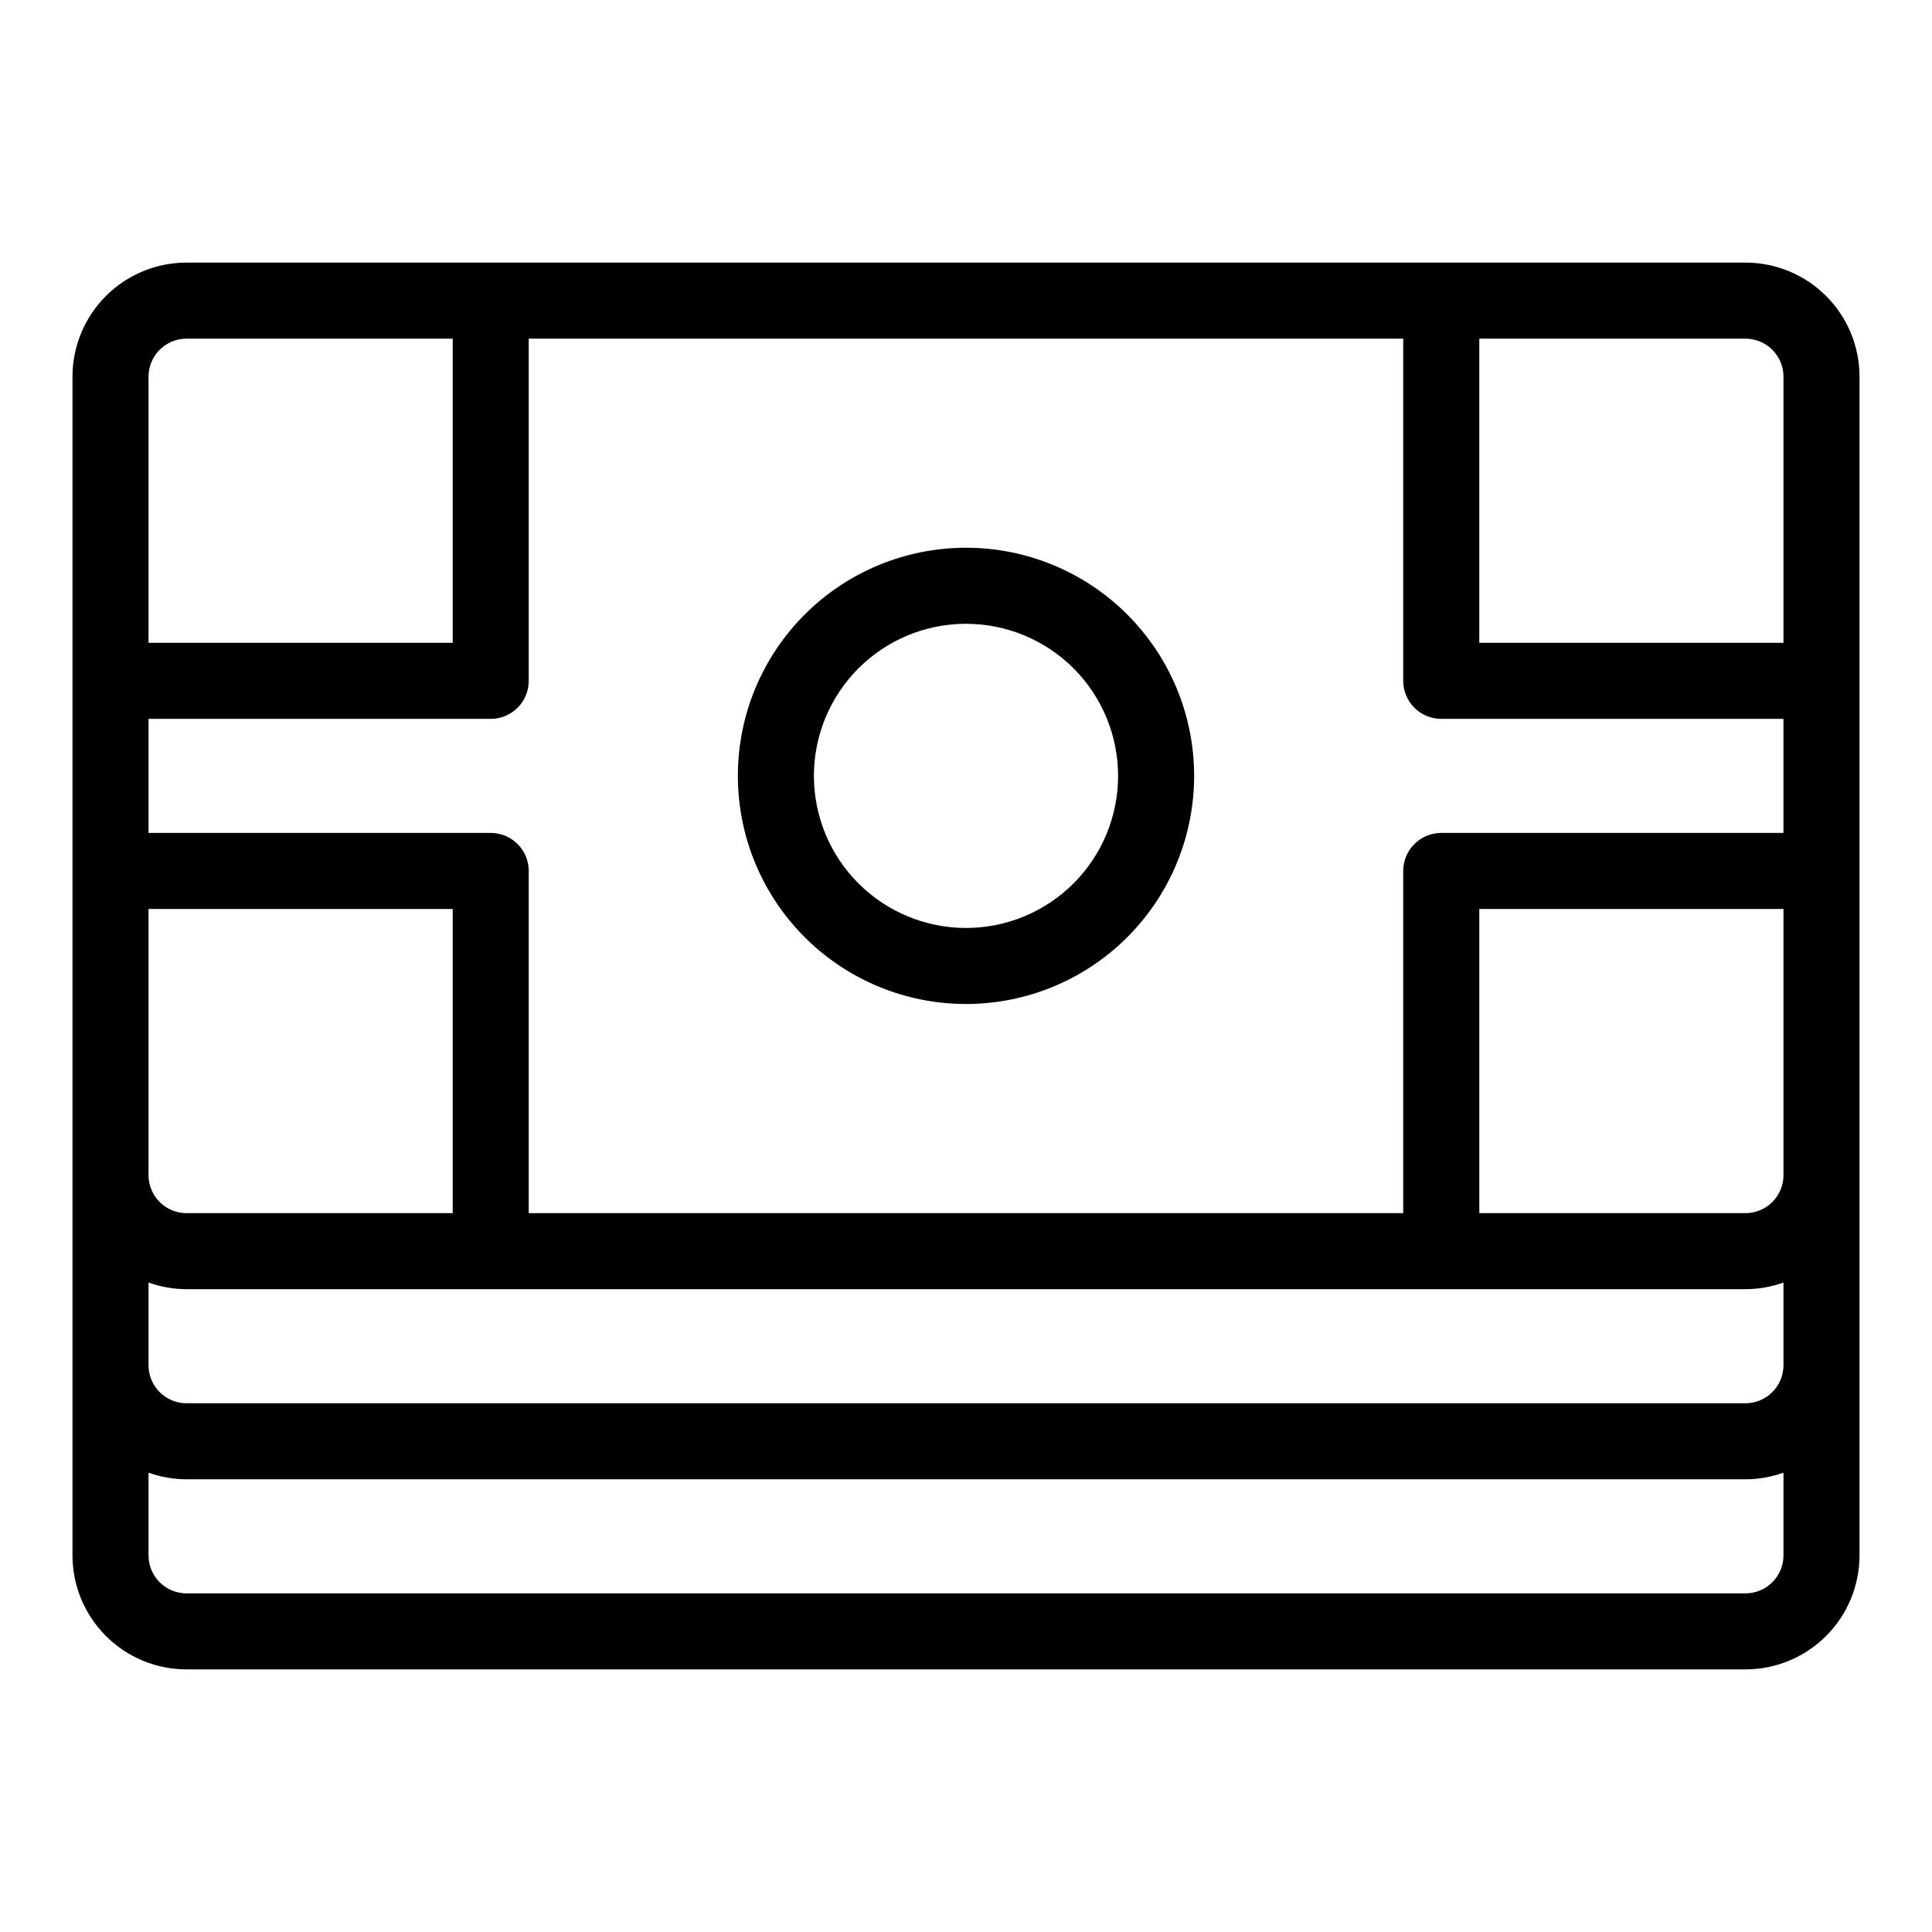
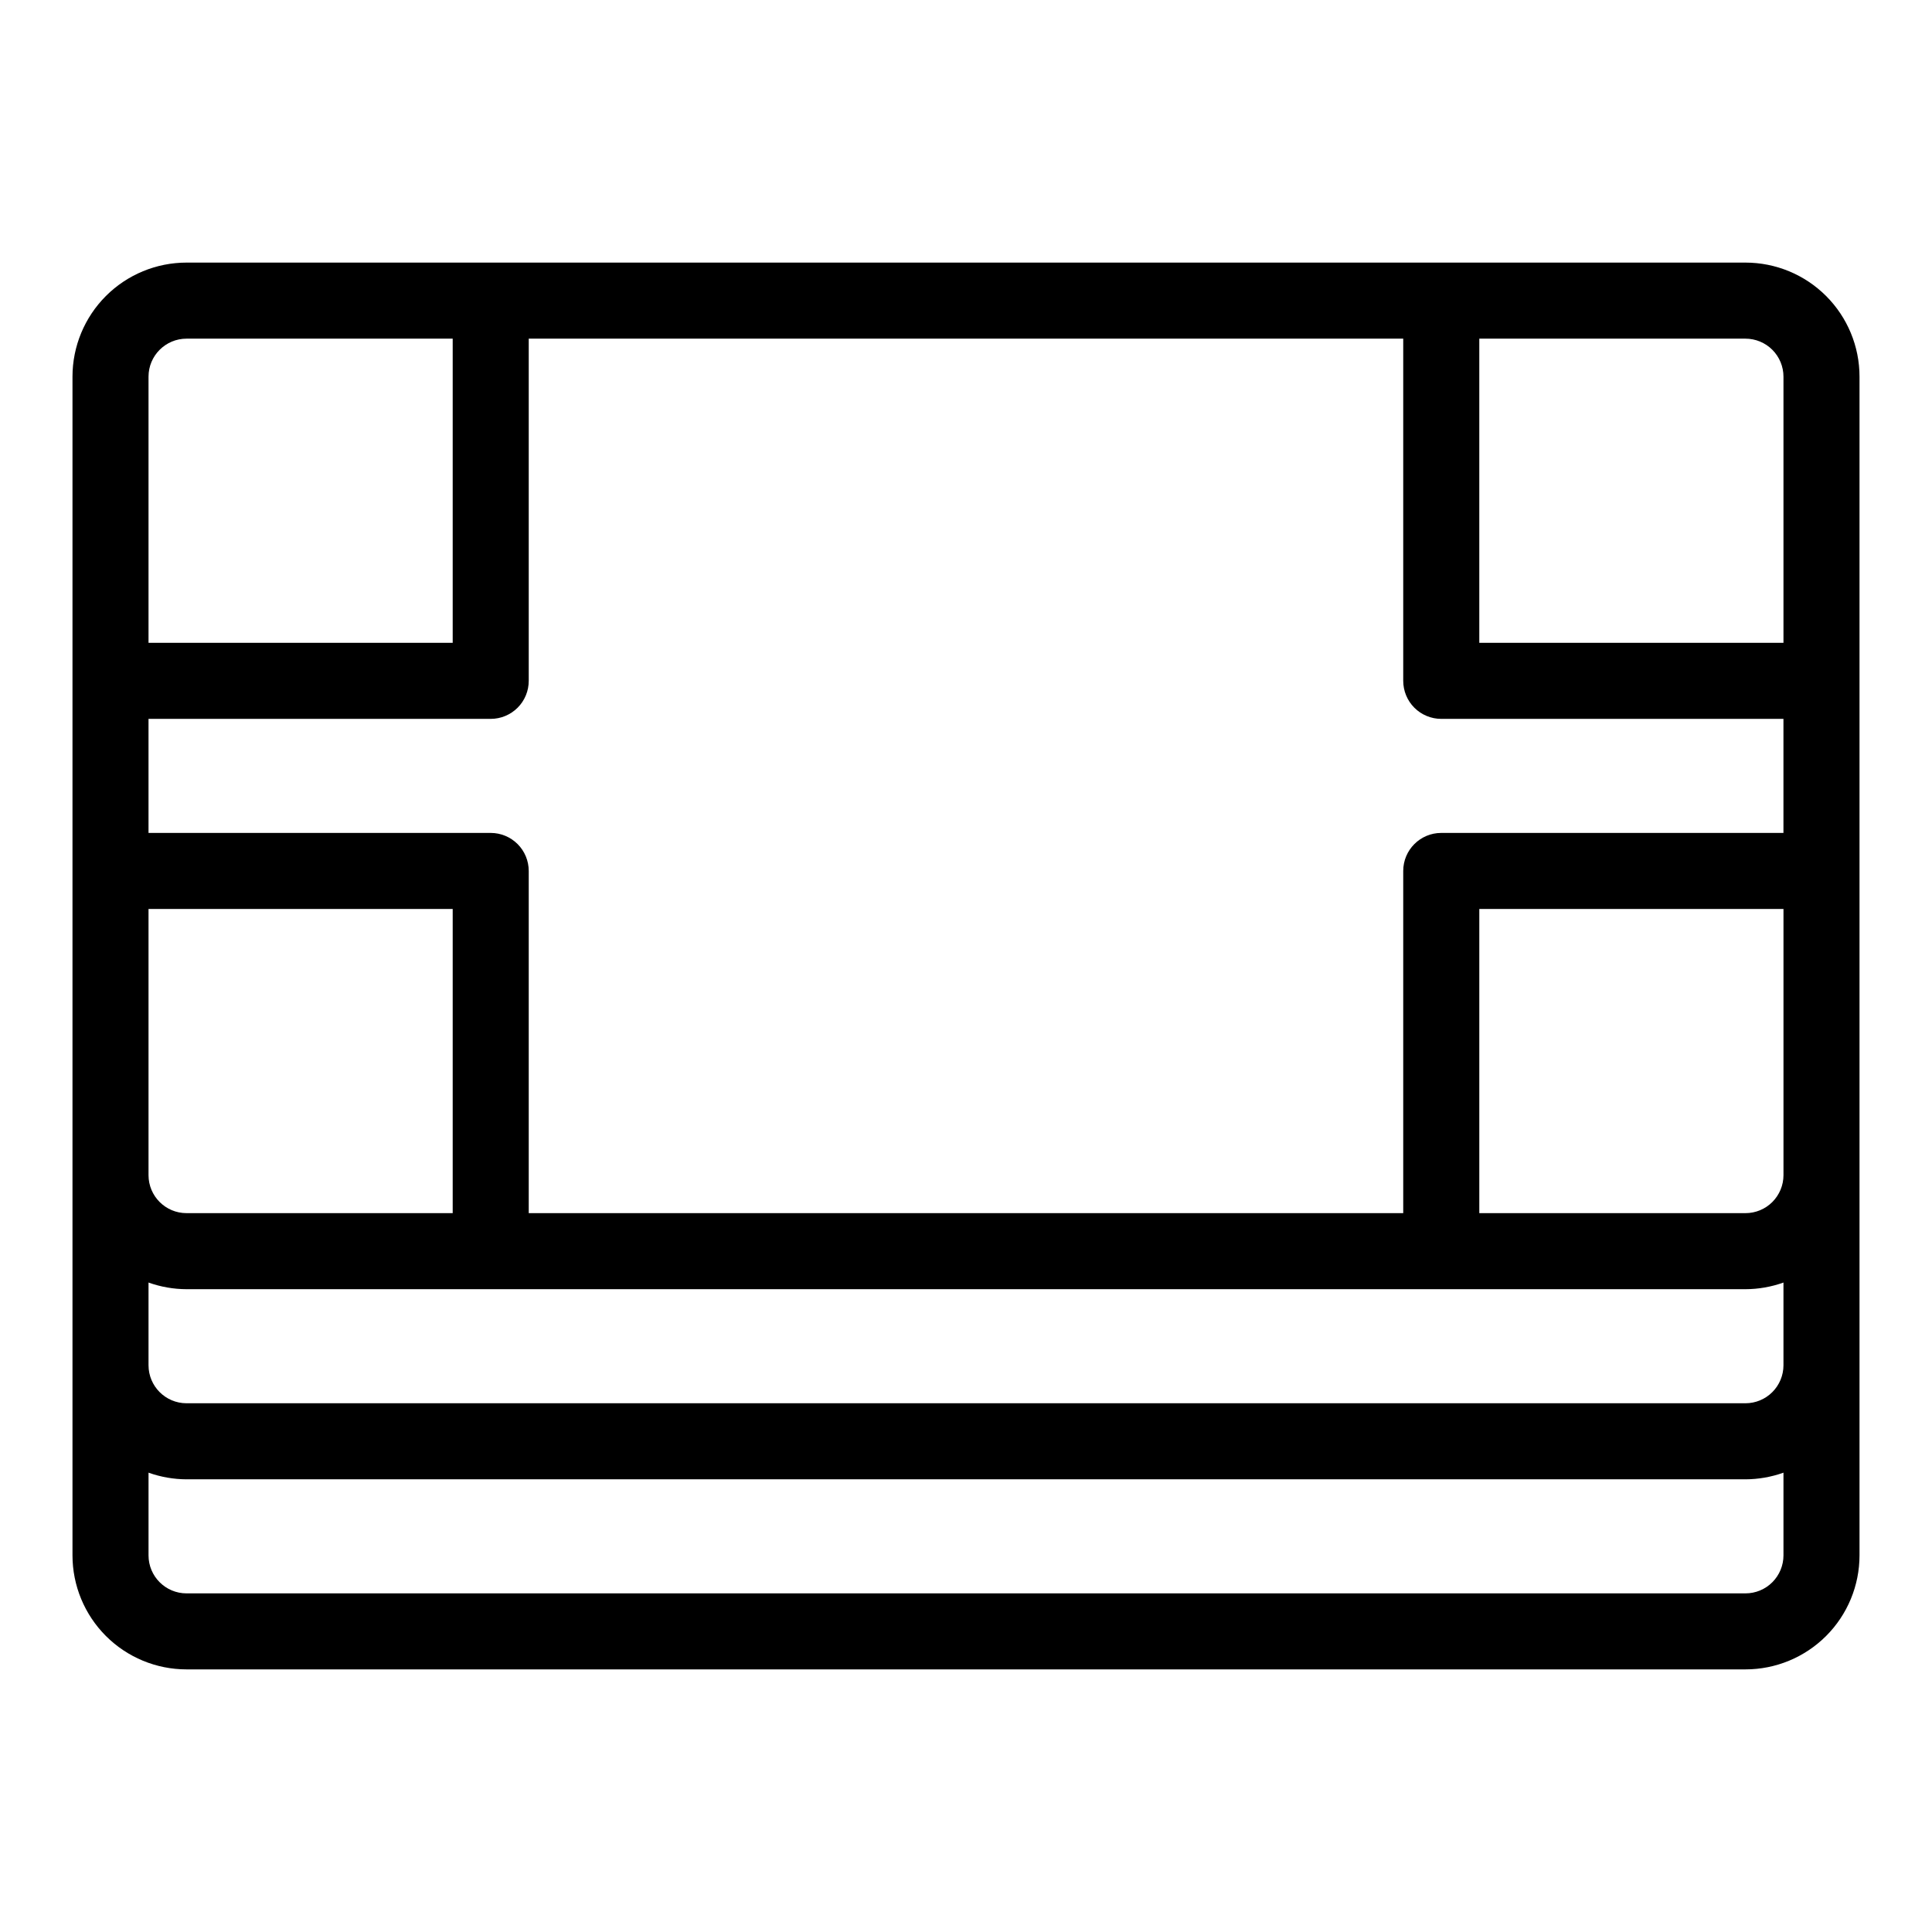
<svg xmlns="http://www.w3.org/2000/svg" fill="#000000" width="800px" height="800px" version="1.1" viewBox="144 144 512 512">
  <g>
    <path d="m606.56 213.59h-413.12c-8.02 0-15.707 3.184-21.375 8.852-5.668 5.672-8.855 13.359-8.855 21.375v312.36c0 8.016 3.188 15.707 8.855 21.375 5.668 5.668 13.355 8.852 21.375 8.852h413.12c8.02 0 15.707-3.184 21.375-8.852 5.672-5.668 8.855-13.359 8.855-21.375v-312.36c0-8.016-3.184-15.703-8.855-21.375-5.668-5.668-13.355-8.852-21.375-8.852zm-322.44 110.84v-90.684h231.75v90.684c0 2.672 1.062 5.238 2.949 7.125 1.891 1.891 4.453 2.953 7.125 2.953h90.688v30.23l-90.688-0.004c-5.562 0-10.074 4.512-10.074 10.078v90.684h-231.75v-90.684c0-2.672-1.059-5.234-2.949-7.125s-4.453-2.953-7.125-2.953h-90.688v-30.227h90.688c2.672 0 5.234-1.062 7.125-2.953 1.891-1.887 2.949-4.453 2.949-7.125zm332.52 60.457v70.535c0 2.672-1.062 5.234-2.953 7.125-1.887 1.891-4.449 2.949-7.125 2.949h-70.531v-80.609zm-433.28 0h80.609v80.609h-70.531c-5.566 0-10.078-4.508-10.078-10.074zm0 99c3.234 1.156 6.644 1.754 10.078 1.762h413.12c3.438-0.008 6.844-0.605 10.078-1.762v21.914c0 2.676-1.062 5.238-2.953 7.125-1.887 1.891-4.449 2.953-7.125 2.953h-413.12c-5.566 0-10.078-4.512-10.078-10.078zm423.2-250.14c2.676 0 5.238 1.062 7.125 2.949 1.891 1.891 2.953 4.453 2.953 7.125v70.535h-80.609v-80.609zm-423.2 10.074c0-5.562 4.512-10.074 10.078-10.074h70.531v80.609h-80.609zm423.2 322.44h-413.12c-5.566 0-10.078-4.508-10.078-10.074v-21.914c3.234 1.152 6.644 1.75 10.078 1.762h413.12c3.438-0.012 6.844-0.609 10.078-1.762v21.914c0 2.672-1.062 5.234-2.953 7.125-1.887 1.891-4.449 2.949-7.125 2.949z" />
-     <path d="m400 410.07c16.031 0 31.41-6.367 42.75-17.707 11.336-11.336 17.707-26.715 17.707-42.75 0-16.035-6.371-31.41-17.707-42.75-11.34-11.336-26.719-17.707-42.75-17.707-16.035 0-31.414 6.371-42.75 17.707-11.34 11.34-17.707 26.715-17.707 42.75 0 16.035 6.367 31.414 17.707 42.75 11.336 11.34 26.715 17.707 42.75 17.707zm0-100.76c10.688 0 20.941 4.246 28.5 11.805 7.559 7.559 11.805 17.812 11.805 28.5 0 10.691-4.246 20.941-11.805 28.5-7.559 7.559-17.812 11.805-28.5 11.805-10.691 0-20.941-4.246-28.5-11.805-7.559-7.559-11.805-17.809-11.805-28.5 0-10.688 4.246-20.941 11.805-28.5 7.559-7.559 17.809-11.805 28.5-11.805z" />
  </g>
</svg>